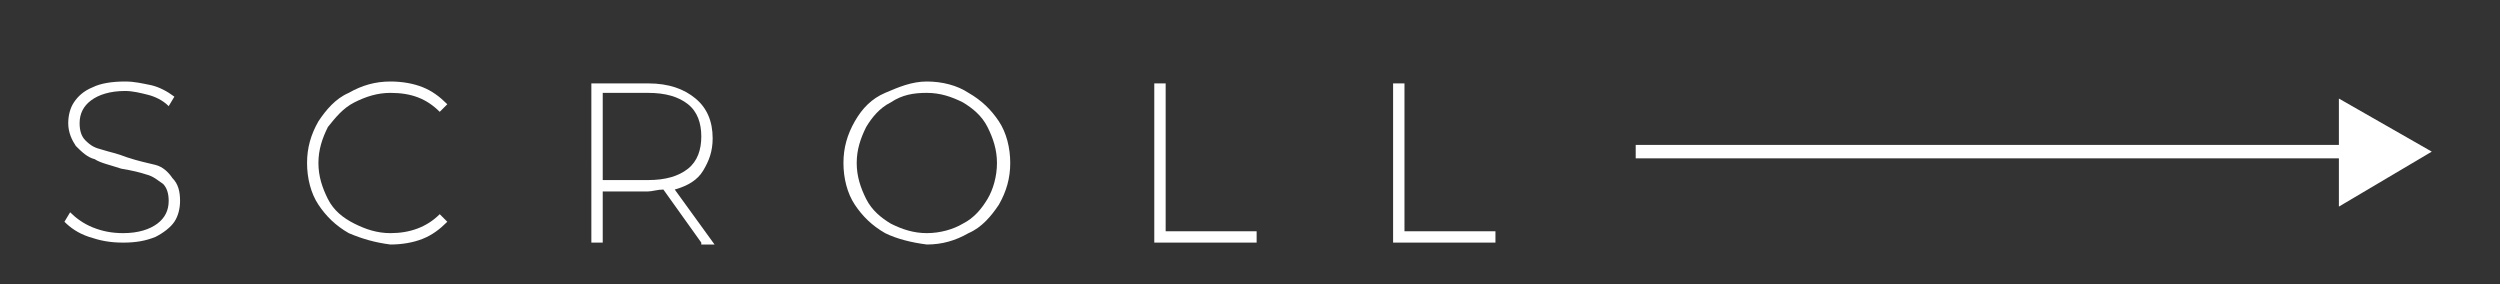
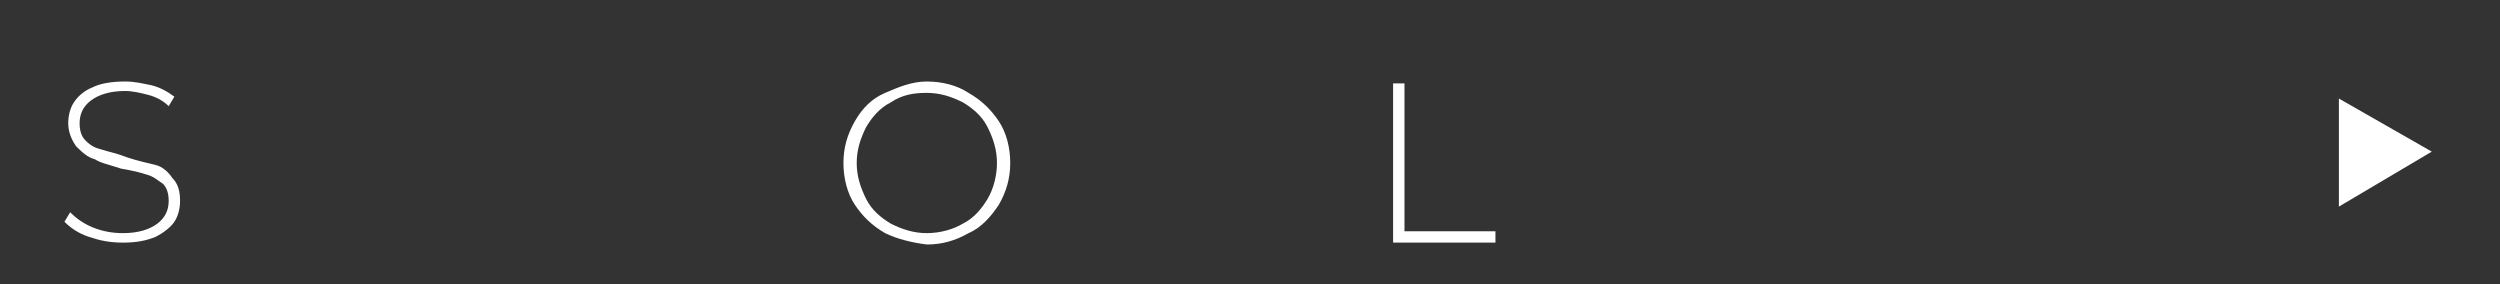
<svg xmlns="http://www.w3.org/2000/svg" id="Layer_1" x="0px" y="0px" viewBox="0 0 131.9 15" style="enable-background:new 0 0 131.9 15;" xml:space="preserve">
  <rect x="0" y="0" width="131.9" height="15" fill="#333333" stroke="none" />
  <style type="text/css"> .st0{fill:#FFFFFF;} .st1{fill:none;stroke:#FFFFFF;stroke-width:0.709;stroke-miterlimit:10;} </style>
  <g>
    <path class="st0" d="M4.7,12.5c-0.6-0.2-1-0.5-1.3-0.8l0.3-0.5C4,11.5,4.4,11.8,4.9,12c0.5,0.2,1,0.3,1.6,0.3 c0.8,0,1.4-0.2,1.8-0.5c0.4-0.3,0.6-0.7,0.6-1.2c0-0.4-0.1-0.7-0.3-0.9C8.3,9.5,8.1,9.3,7.7,9.2C7.4,9.1,7,9,6.4,8.9 C5.8,8.7,5.3,8.6,5,8.4C4.6,8.3,4.3,8,4,7.7C3.8,7.4,3.6,7,3.6,6.5c0-0.4,0.1-0.8,0.3-1.1c0.2-0.3,0.5-0.6,1-0.8 c0.4-0.2,1-0.3,1.7-0.3c0.5,0,0.9,0.1,1.4,0.2c0.4,0.1,0.8,0.3,1.2,0.6L8.9,5.6C8.6,5.3,8.2,5.1,7.8,5C7.4,4.9,7,4.8,6.6,4.8 C5.8,4.8,5.2,5,4.8,5.3C4.4,5.6,4.2,6,4.2,6.5c0,0.4,0.1,0.7,0.3,0.9C4.8,7.7,5,7.8,5.4,7.9c0.3,0.1,0.8,0.2,1.3,0.4 c0.6,0.2,1.1,0.3,1.5,0.4c0.4,0.1,0.7,0.4,0.9,0.7c0.3,0.3,0.4,0.7,0.4,1.2c0,0.4-0.1,0.8-0.3,1.1c-0.2,0.3-0.6,0.6-1,0.8 c-0.5,0.2-1,0.3-1.7,0.3C5.8,12.8,5.3,12.7,4.7,12.5z" />
-     <path class="st0" d="M18.4,12.3c-0.7-0.4-1.2-0.9-1.6-1.5s-0.6-1.4-0.6-2.2c0-0.8,0.2-1.5,0.6-2.2c0.4-0.6,0.9-1.2,1.6-1.5 c0.7-0.4,1.4-0.6,2.2-0.6c0.6,0,1.2,0.1,1.7,0.3c0.5,0.2,0.9,0.5,1.3,0.9l-0.4,0.4c-0.7-0.7-1.5-1-2.6-1c-0.7,0-1.3,0.2-1.9,0.5 c-0.6,0.3-1,0.8-1.4,1.3c-0.3,0.6-0.5,1.2-0.5,1.9c0,0.7,0.2,1.3,0.5,1.9c0.3,0.6,0.8,1,1.4,1.3c0.6,0.3,1.2,0.5,1.9,0.5 c1,0,1.9-0.3,2.6-1l0.4,0.4c-0.4,0.4-0.8,0.7-1.3,0.9c-0.5,0.2-1.1,0.3-1.7,0.3C19.8,12.8,19.1,12.6,18.4,12.3z" />
-     <path class="st0" d="M37,12.8L35,10c-0.3,0-0.6,0.1-0.8,0.1h-2.4v2.7h-0.6V4.4h3c1.1,0,1.9,0.3,2.5,0.8s0.9,1.2,0.9,2.1 c0,0.7-0.2,1.2-0.5,1.7c-0.3,0.5-0.8,0.8-1.5,1l2.1,2.9H37z M34.2,9.5c0.9,0,1.6-0.2,2.1-0.6s0.7-1,0.7-1.7s-0.2-1.3-0.7-1.7 s-1.2-0.6-2.1-0.6h-2.4v4.6H34.2z" />
    <path class="st0" d="M46.7,12.3c-0.7-0.4-1.2-0.9-1.6-1.5s-0.6-1.4-0.6-2.2c0-0.8,0.2-1.5,0.6-2.2s0.9-1.2,1.6-1.5s1.4-0.6,2.2-0.6 c0.8,0,1.6,0.2,2.2,0.6c0.7,0.4,1.2,0.9,1.6,1.5c0.4,0.6,0.6,1.4,0.6,2.2c0,0.8-0.2,1.5-0.6,2.2c-0.4,0.6-0.9,1.2-1.6,1.5 c-0.7,0.4-1.4,0.6-2.2,0.6C48.1,12.8,47.3,12.6,46.7,12.3z M50.8,11.8c0.6-0.3,1-0.8,1.3-1.3s0.5-1.2,0.5-1.9 c0-0.7-0.2-1.3-0.5-1.9s-0.8-1-1.3-1.3c-0.6-0.3-1.2-0.5-1.9-0.5S47.6,5,47,5.4c-0.6,0.3-1,0.8-1.3,1.3c-0.3,0.6-0.5,1.2-0.5,1.9 c0,0.7,0.2,1.3,0.5,1.9c0.3,0.6,0.8,1,1.3,1.3c0.6,0.3,1.2,0.5,1.9,0.5S50.3,12.1,50.8,11.8z" />
-     <path class="st0" d="M60.9,4.4h0.6v7.8h4.8v0.6h-5.4V4.4z" />
    <path class="st0" d="M73.5,4.4h0.6v7.8h4.8v0.6h-5.4V4.4z" />
  </g>
  <g>
    <g>
-       <line class="st1" x1="86.3" y1="8" x2="124.2" y2="8" />
      <g>
        <polygon class="st0" points="123.4,10.9 128.3,8 123.4,5.2 " />
      </g>
    </g>
  </g>
</svg>